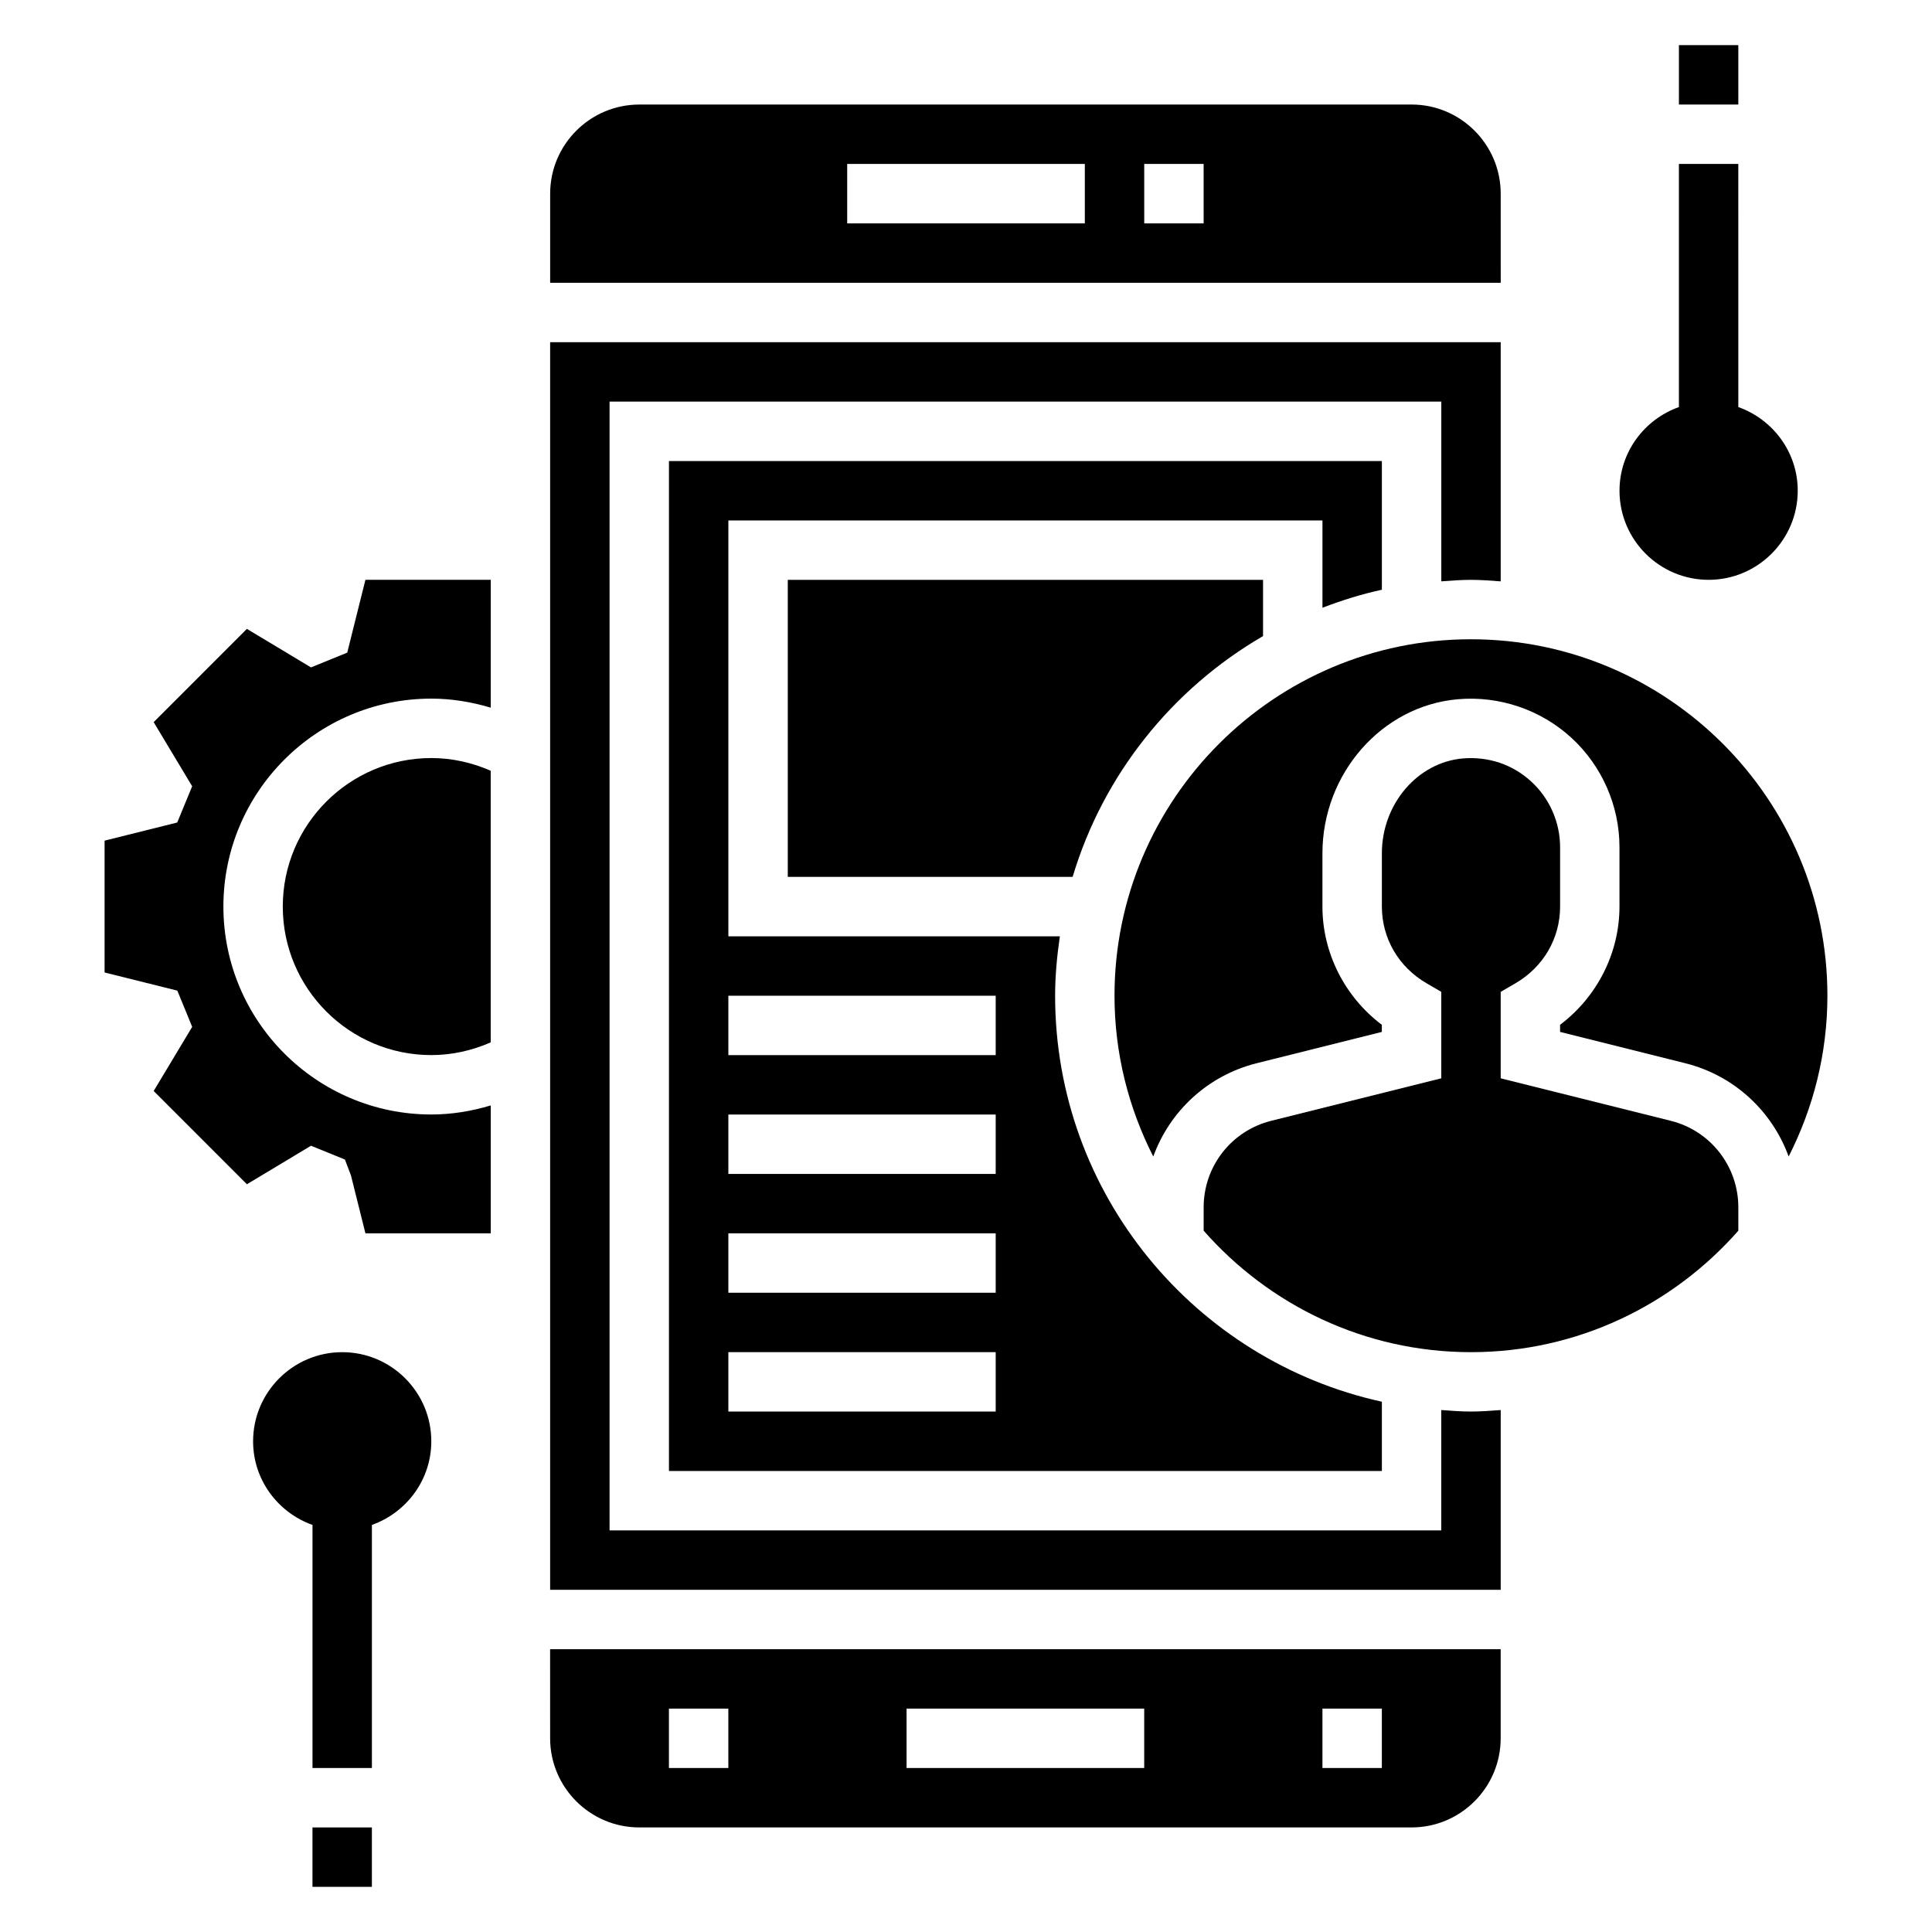
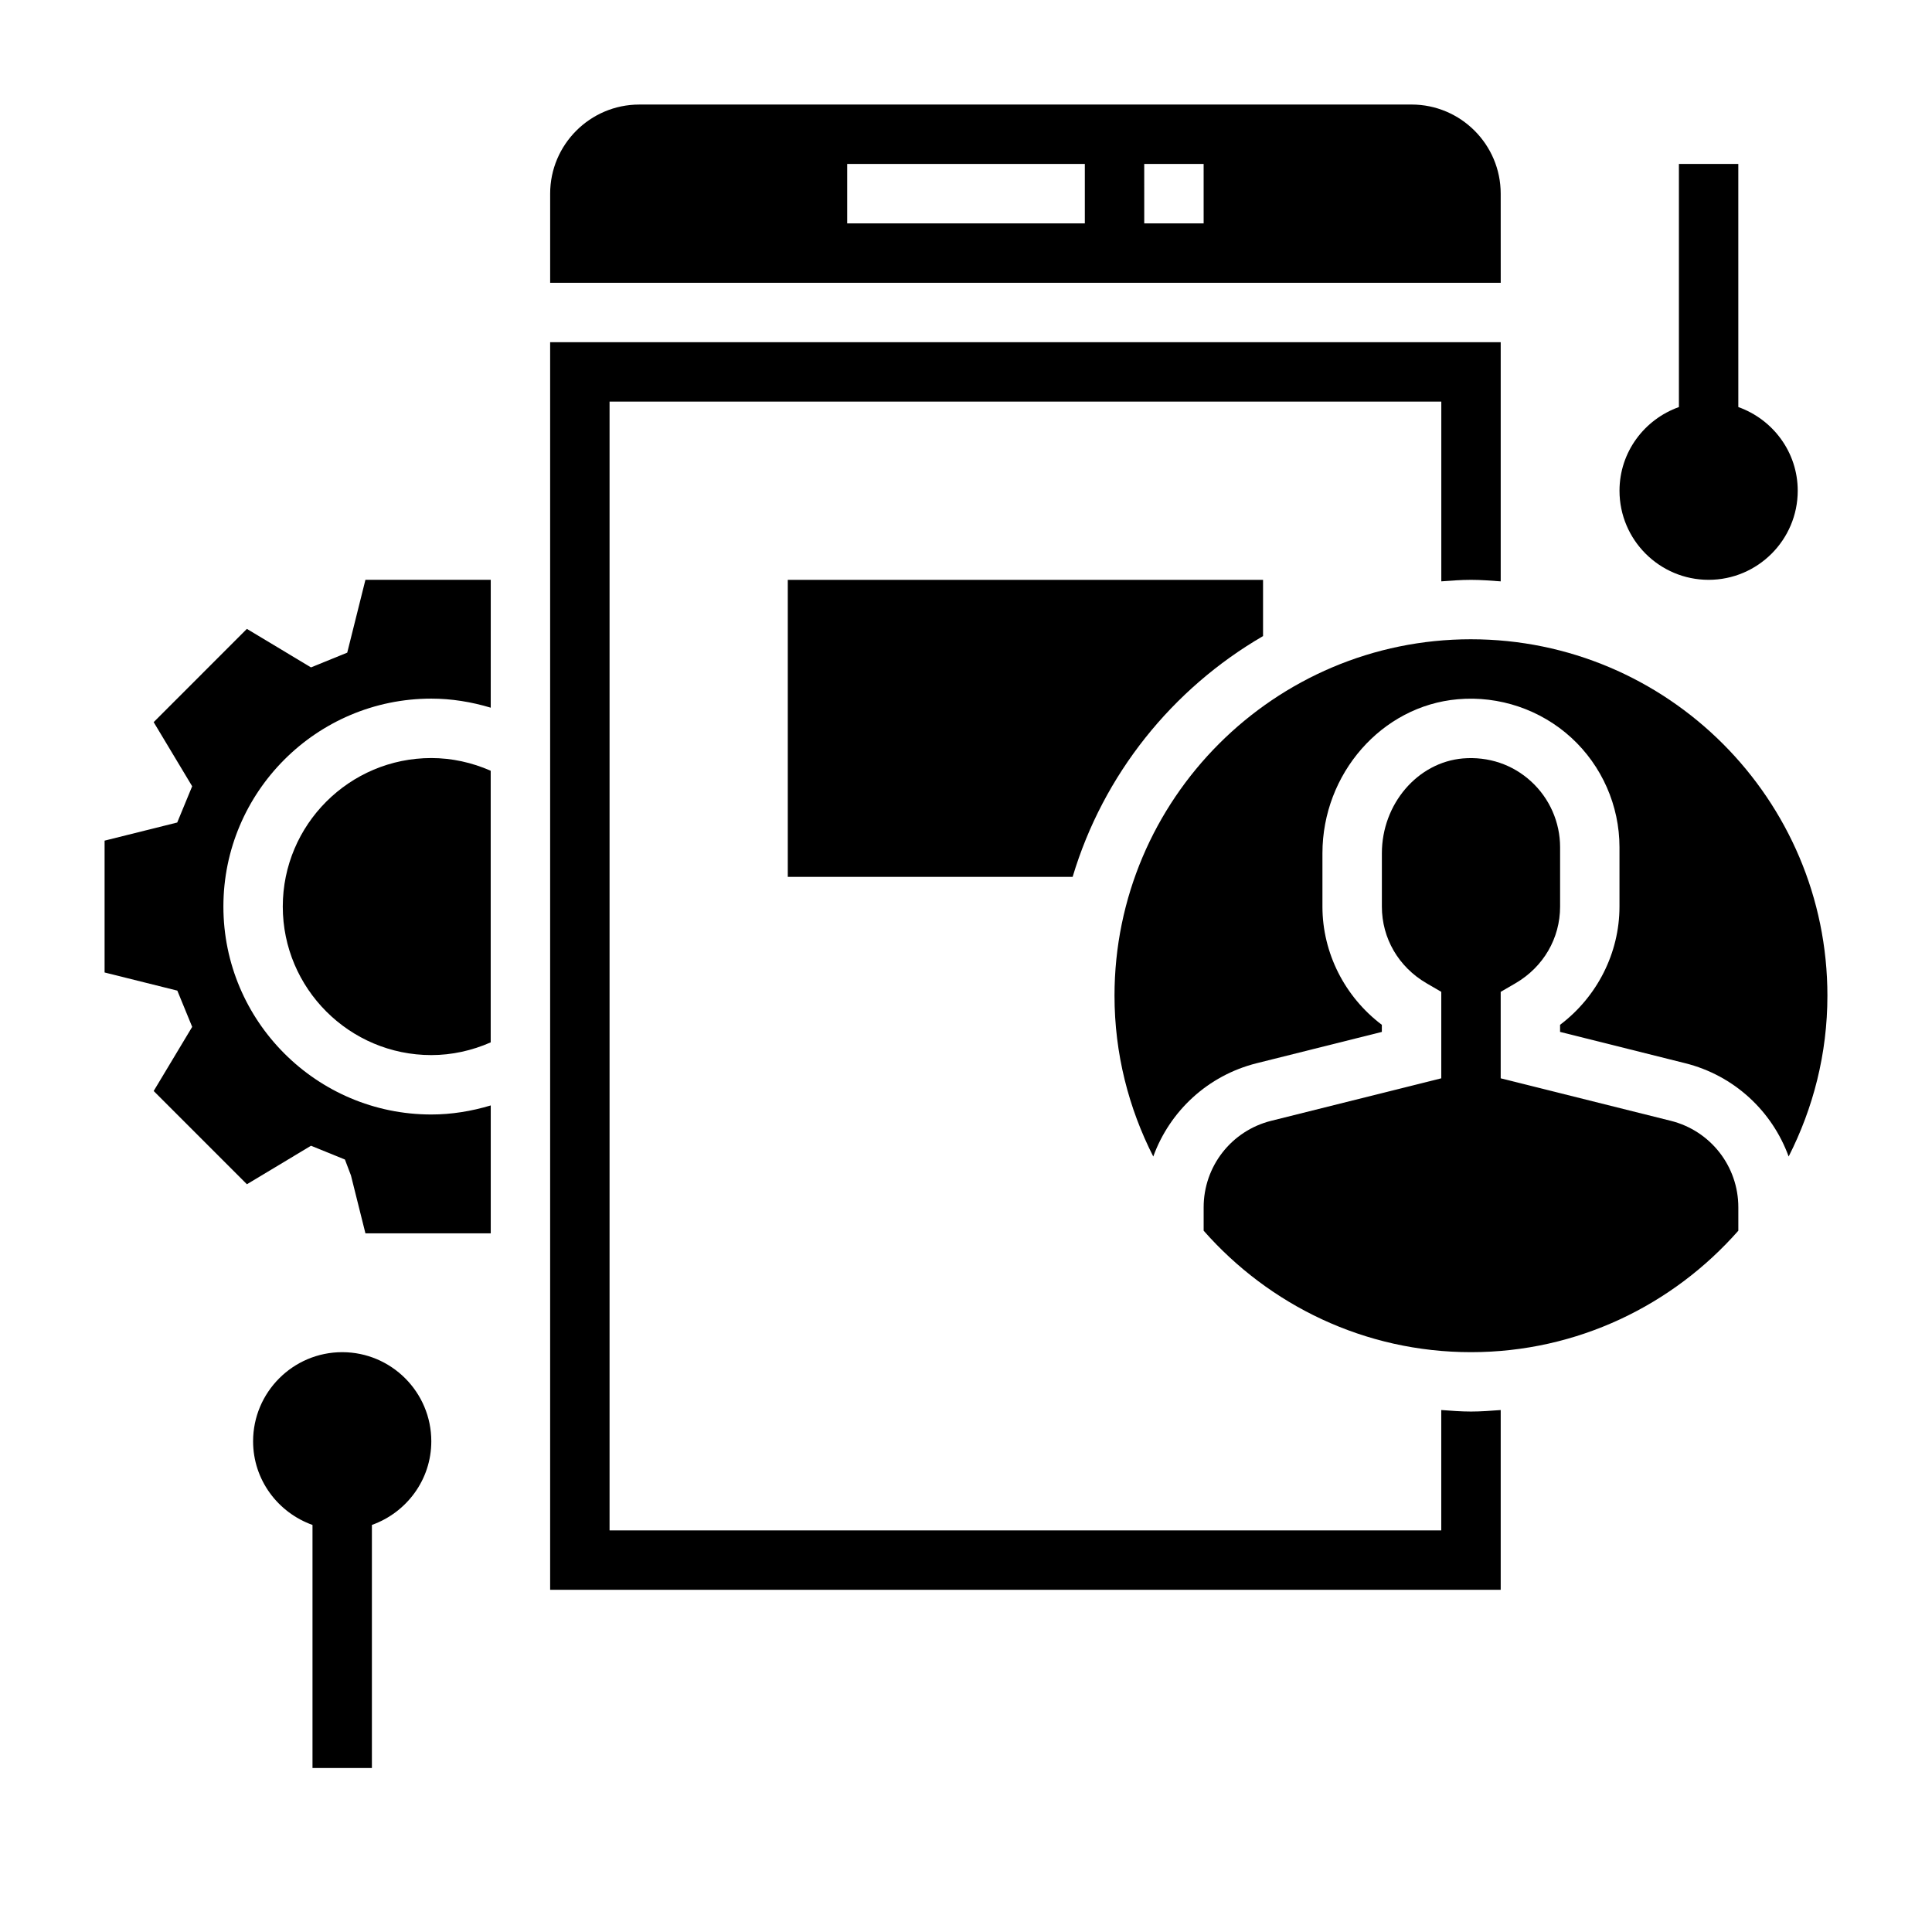
<svg xmlns="http://www.w3.org/2000/svg" fill="#000000" width="800px" height="800px" version="1.1" viewBox="144 144 512 512">
  <g>
    <path d="m218.94 384.25c0 21.703 17.656 39.359 39.359 39.359 5.414 0 10.777-1.18 15.742-3.371v-71.98c-4.965-2.188-10.324-3.367-15.742-3.367-21.703 0-39.359 17.656-39.359 39.359z" />
    <path d="m541.7 195.32c0-13.02-10.598-23.617-23.617-23.617l-204.67 0.004c-13.02 0-23.617 10.598-23.617 23.617v23.617h251.91zm-110.21 7.875h-62.977v-15.746h62.977zm31.488 0h-15.742l-0.004-15.746h15.742z" />
    <path d="m525.95 517.68v31.891h-220.41v-299.14h220.42v47.633c2.609-0.188 5.211-0.398 7.871-0.398 2.66 0 5.258 0.211 7.871 0.402v-63.379h-251.91v330.62h251.91v-47.633c-2.613 0.188-5.211 0.398-7.871 0.398-2.66 0-5.262-0.211-7.875-0.402z" />
    <path d="m236.02 316.96-9.605 3.906-16.988-10.203-24.703 24.711 10.203 16.996-3.961 9.605-19.25 4.805v34.938l19.277 4.809 3.938 9.605-10.203 16.996 24.703 24.711 16.988-10.203 8.988 3.652 1.598 4.211 3.836 15.344h33.211v-33.891c-5.109 1.535-10.398 2.402-15.746 2.402-30.387 0-55.105-24.727-55.105-55.105s24.719-55.105 55.105-55.105c5.344 0 10.637 0.867 15.742 2.402l0.004-33.887h-33.211z" />
-     <path d="m289.79 604.67c0 13.02 10.598 23.617 23.617 23.617h204.67c13.02 0 23.617-10.598 23.617-23.617v-23.617h-251.91zm204.67-7.871h15.742v15.742h-15.742zm-110.21 0h62.977v15.742h-62.977zm-62.977 0h15.742v15.742h-15.742z" />
-     <path d="m510.21 300.28v-34.102h-188.93v267.65h188.93v-18.359c-49.453-10.848-86.594-54.938-86.594-107.59 0-5.359 0.512-10.586 1.258-15.742l-87.848-0.004v-110.21h157.44v23.137c5.082-1.953 10.324-3.59 15.742-4.777zm-102.34 217.8h-70.848v-15.742h70.848zm0-31.488h-70.848v-15.742h70.848zm0-31.488h-70.848v-15.742h70.848zm0-47.23v15.742h-70.848v-15.742z" />
    <path d="m428.26 376.38c8.109-27.137 26.426-49.855 50.461-63.812v-14.906h-125.95v78.719z" />
    <path d="m533.82 313.41c-52.09 0-94.465 42.375-94.465 94.465 0 15.344 3.754 29.797 10.273 42.617 4.367-12.02 14.422-21.477 27.41-24.727l33.164-8.297v-1.883c-9.809-7.391-15.742-19.02-15.742-31.324v-14.113c0-21.152 15.75-39.094 35.863-40.84 10.988-0.969 21.98 2.762 30.086 10.188 8.117 7.441 12.77 18.02 12.77 29.02v15.742c0 12.305-5.934 23.93-15.742 31.324v1.883l33.164 8.297c12.988 3.25 23.043 12.707 27.41 24.727 6.516-12.816 10.273-27.27 10.273-42.613 0-52.09-42.379-94.465-94.465-94.465z" />
    <path d="m586.79 441.03-45.09-11.266v-22.914l3.914-2.273c7.406-4.316 11.828-11.914 11.828-20.32v-15.742c0-6.606-2.793-12.949-7.668-17.414-4.93-4.527-11.328-6.66-18.09-6.109-12.035 1.047-21.473 12.094-21.473 25.152v14.113c0 8.406 4.426 16.004 11.832 20.316l3.91 2.277v22.914l-45.09 11.266c-10.523 2.637-17.883 12.059-17.883 22.914v6.203c17.324 19.684 42.625 32.191 70.848 32.191 28.223 0 53.523-12.508 70.848-32.188v-6.203c0-10.859-7.359-20.281-17.887-22.918z" />
    <path d="m596.8 297.66c13.02 0 23.617-10.598 23.617-23.617 0-10.25-6.606-18.91-15.742-22.168l-0.004-64.426h-15.742v64.426c-9.141 3.258-15.742 11.918-15.742 22.168-0.004 13.02 10.59 23.617 23.613 23.617z" />
-     <path d="m588.93 155.96h15.742v15.742h-15.742z" />
+     <path d="m588.93 155.96h15.742h-15.742z" />
    <path d="m234.69 502.34c-13.02 0-23.617 10.598-23.617 23.617 0 10.25 6.606 18.91 15.742 22.168v64.422h15.742v-64.426c9.141-3.258 15.742-11.918 15.742-22.168 0.004-13.02-10.59-23.613-23.609-23.613z" />
-     <path d="m226.81 628.29h15.742v15.742h-15.742z" />
  </g>
</svg>